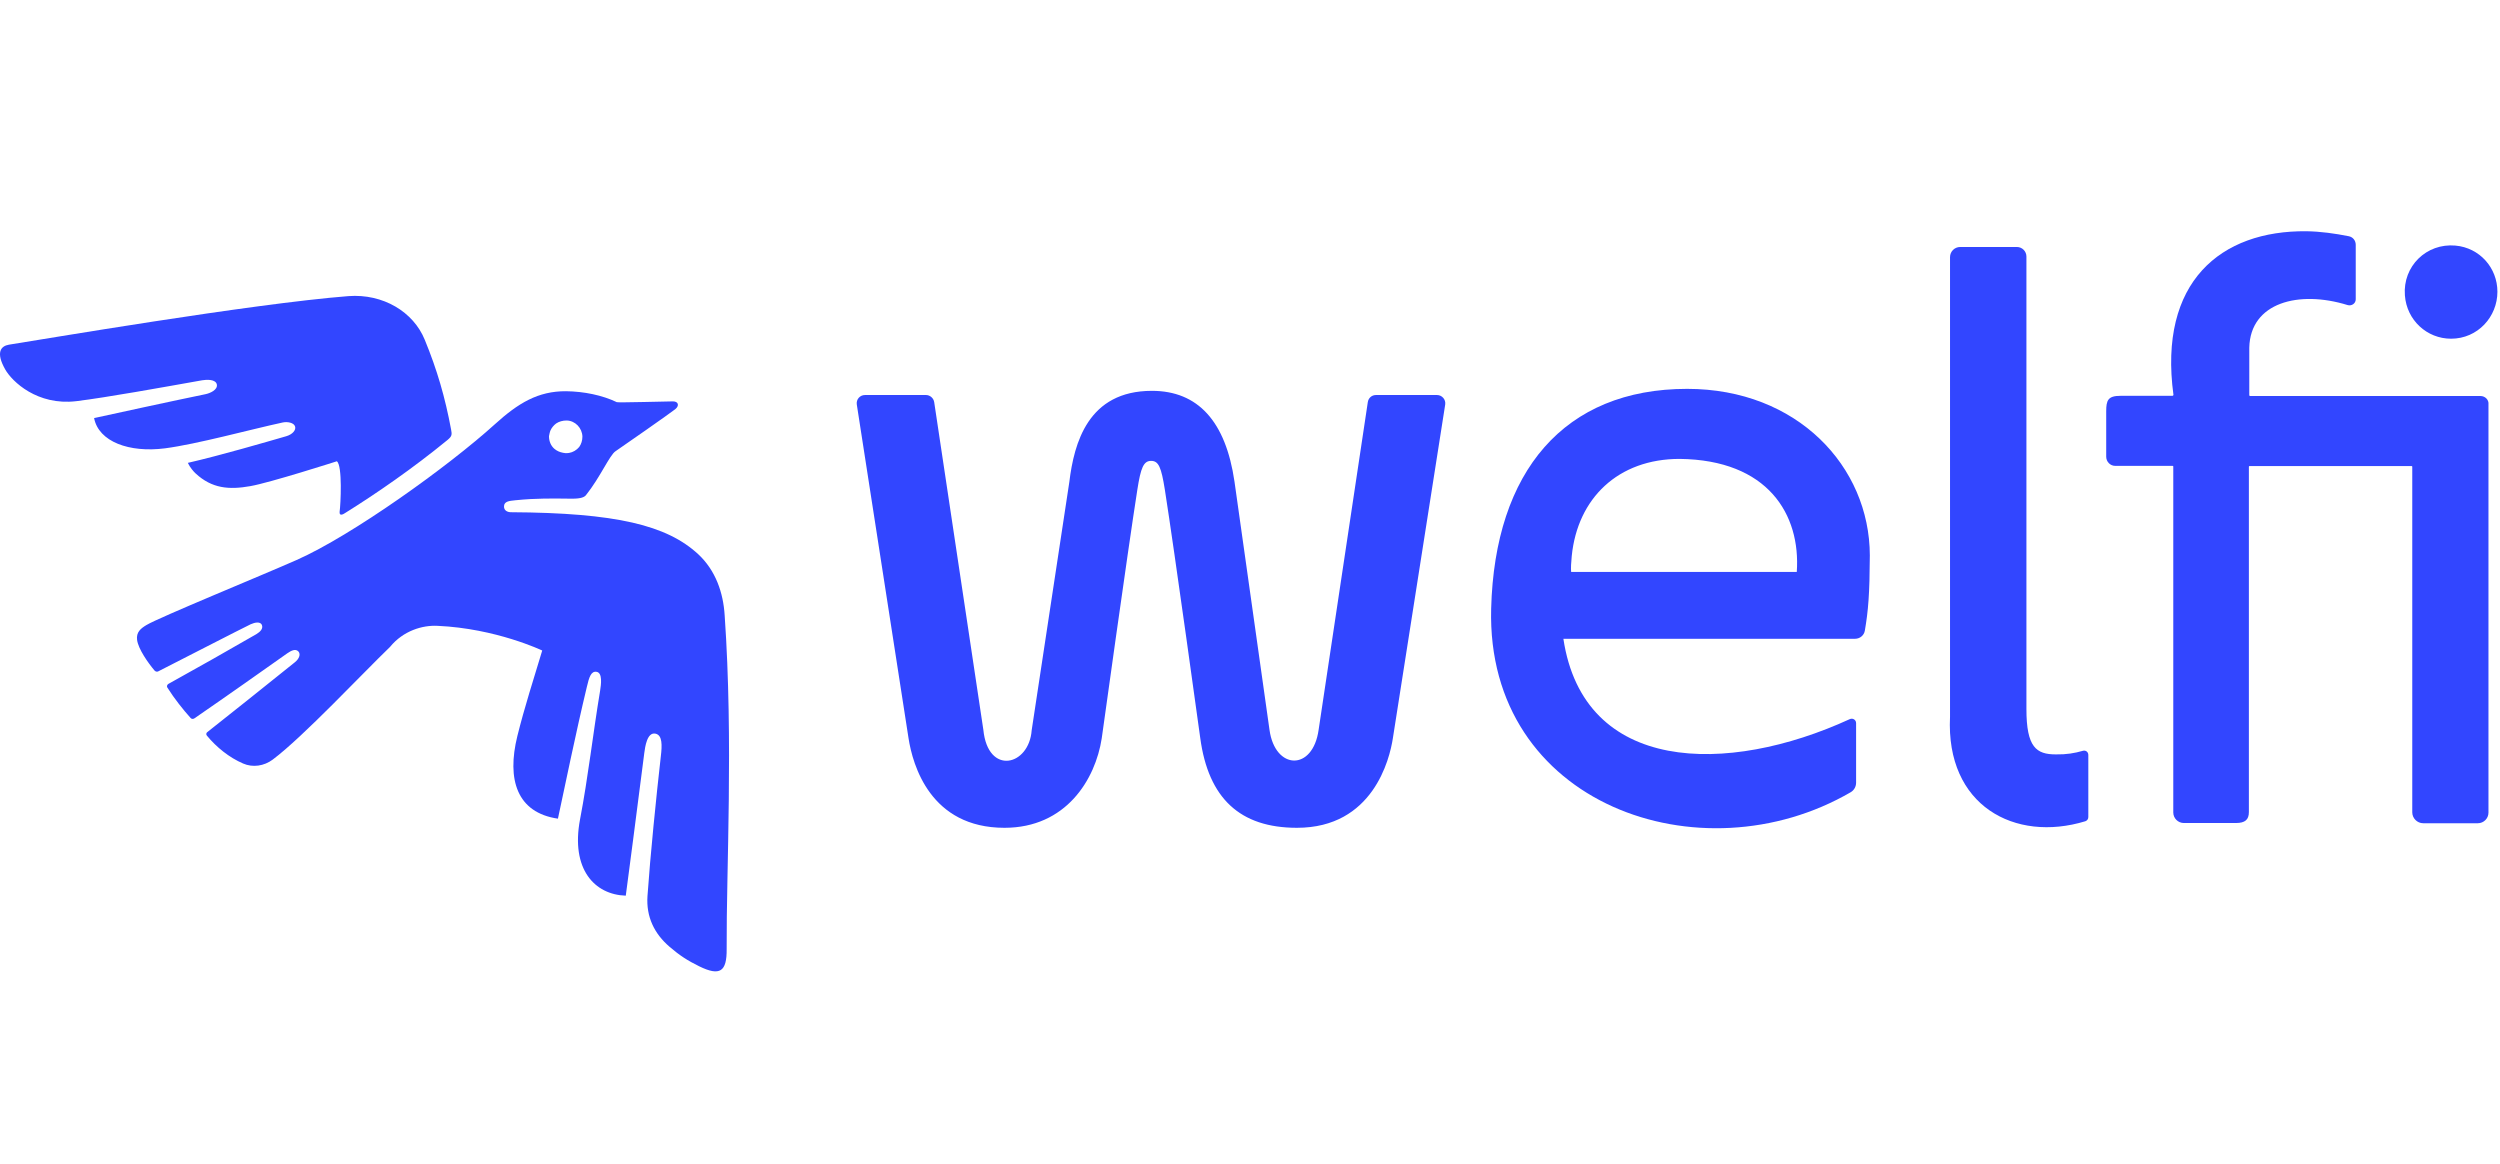
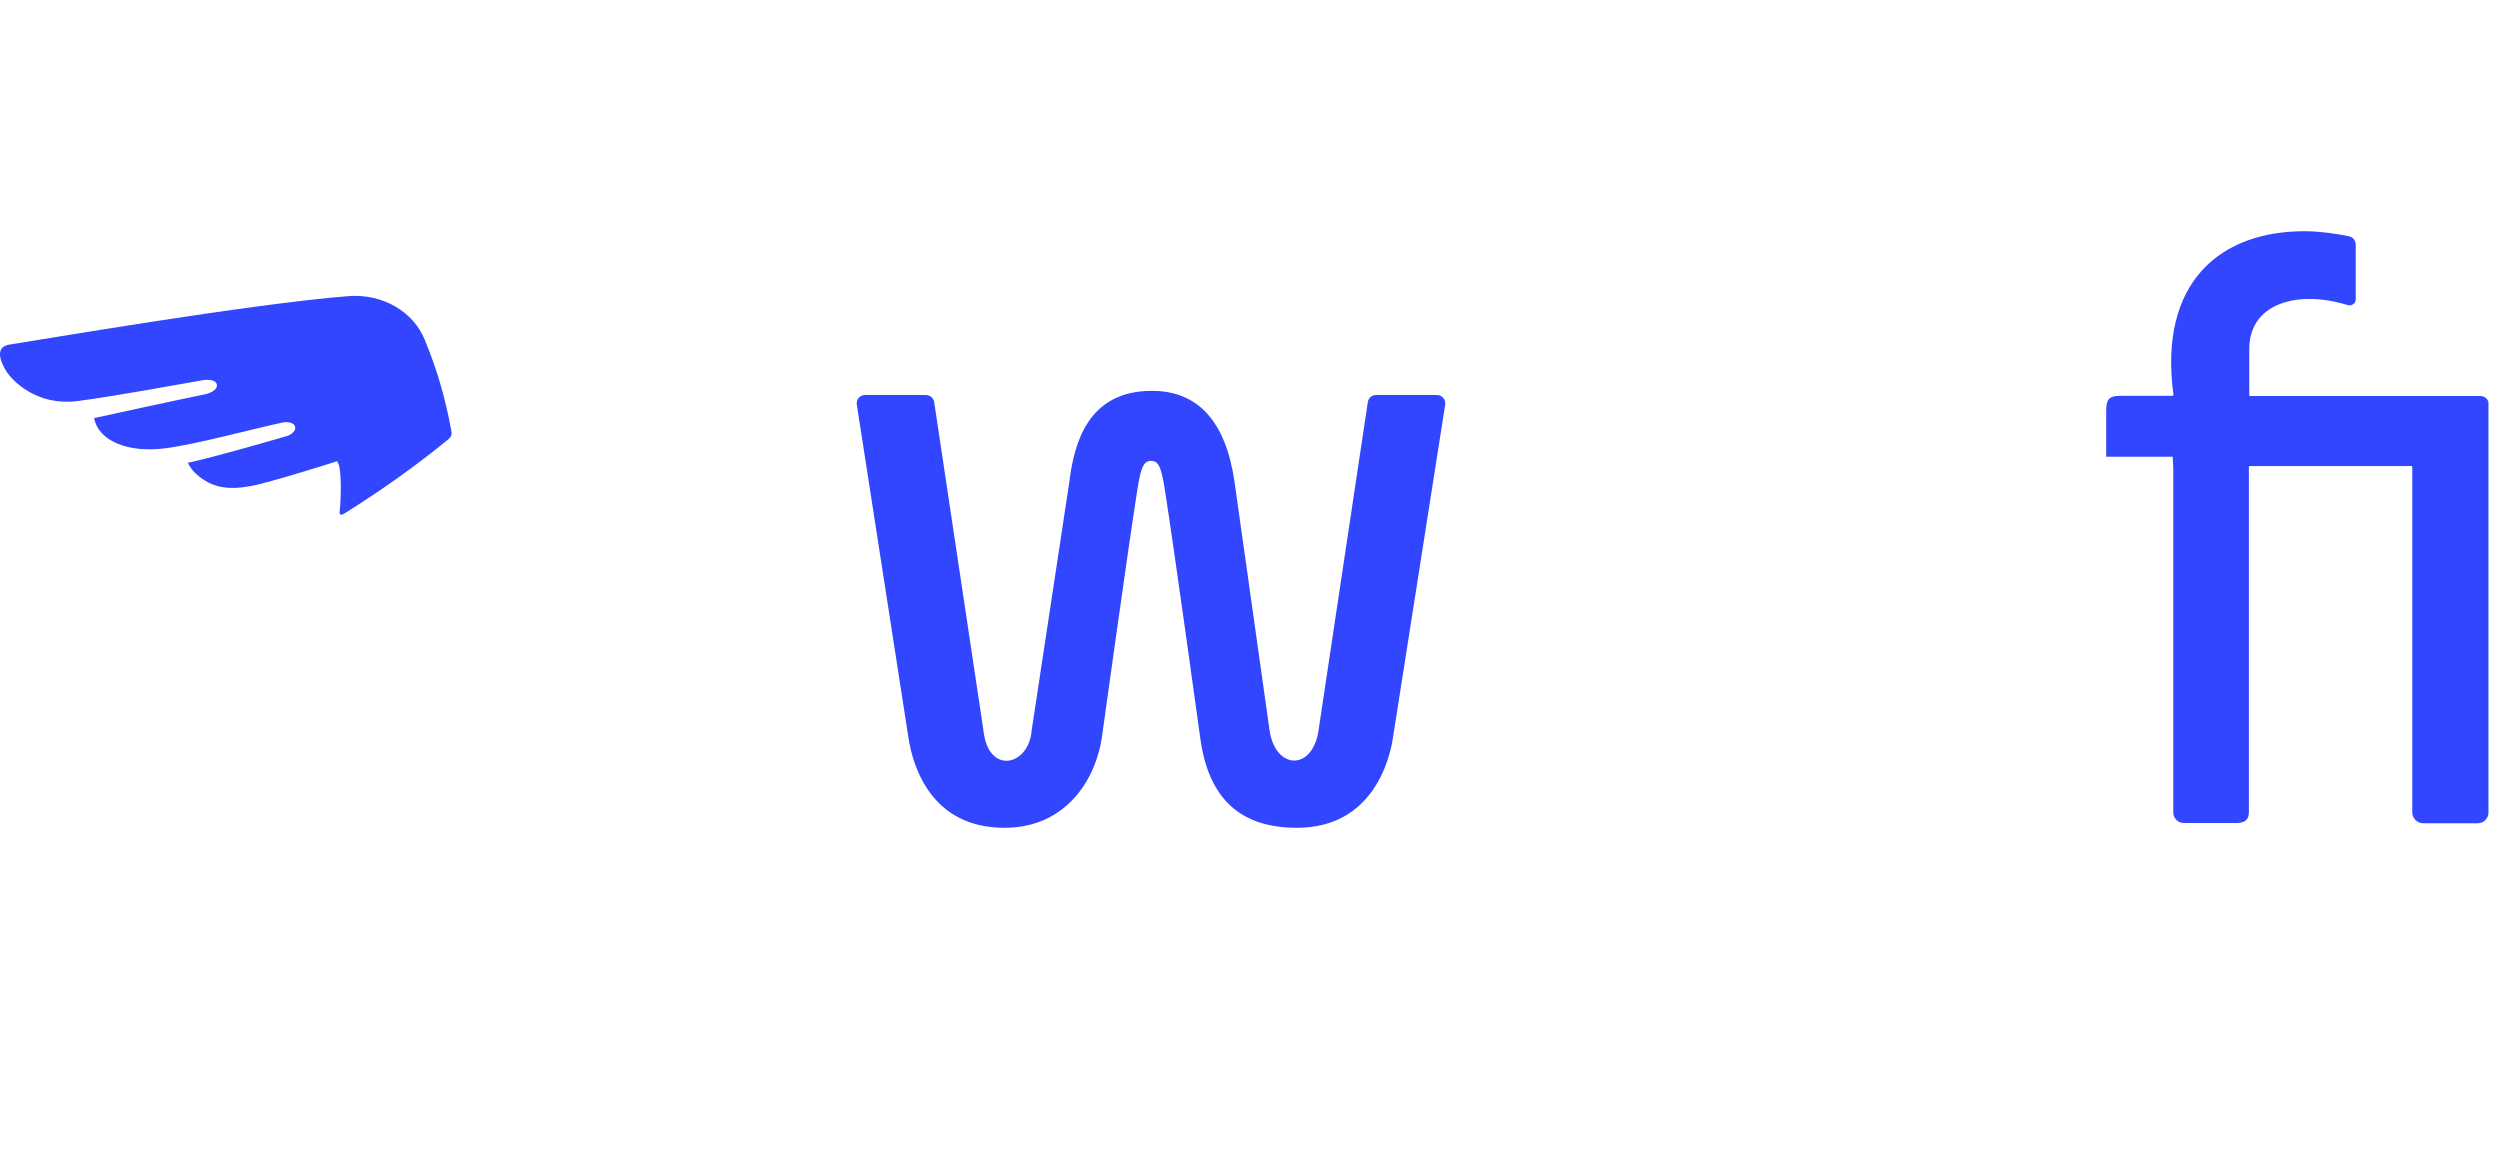
<svg xmlns="http://www.w3.org/2000/svg" width="116" height="54" viewBox="0 0 116 54" fill="none">
-   <path d="M32.397 25.715C30.938 24.367 28.584 23.795 23.7 23.767C23.571 23.767 23.377 23.702 23.386 23.49C23.395 23.268 23.617 23.241 23.903 23.213C24.9 23.111 25.639 23.13 26.544 23.139C26.968 23.139 27.116 23.065 27.19 22.973C27.855 22.142 28.288 21.108 28.566 20.933C28.778 20.794 31.169 19.123 31.335 18.984C31.529 18.827 31.483 18.624 31.224 18.624C31.049 18.624 28.686 18.689 28.621 18.661C27.947 18.338 27.098 18.163 26.267 18.153C24.965 18.144 24.041 18.707 22.961 19.686C20.801 21.643 16.332 24.847 13.765 25.983C12.14 26.703 7.395 28.642 6.795 29.002C6.536 29.159 6.314 29.325 6.361 29.694C6.416 30.11 6.868 30.756 7.173 31.116C7.219 31.162 7.284 31.181 7.339 31.153C8.032 30.802 11.263 29.14 11.633 28.965C11.836 28.873 12.076 28.836 12.15 28.993C12.223 29.168 12.076 29.316 11.891 29.427C10.552 30.202 9.223 30.95 7.81 31.735C7.755 31.772 7.727 31.846 7.764 31.901C8.096 32.427 8.503 32.935 8.844 33.314C8.89 33.369 8.964 33.369 9.02 33.332C10.645 32.215 12.297 31.042 13.331 30.313C13.507 30.193 13.71 30.082 13.848 30.23C13.968 30.368 13.867 30.581 13.682 30.729C12.713 31.513 10.174 33.535 9.62 33.969C9.564 34.006 9.555 34.089 9.601 34.135C10.044 34.671 10.635 35.151 11.282 35.428C11.725 35.622 12.251 35.548 12.657 35.243C14.061 34.191 16.803 31.264 18.096 30.018C18.714 29.261 19.61 29.002 20.302 29.039C23.017 29.159 25.159 30.184 25.159 30.184C24.762 31.504 24.337 32.815 24.005 34.154C23.506 36.176 23.986 37.709 25.888 37.986C26.193 36.573 26.719 33.997 27.227 31.883C27.337 31.402 27.43 31.135 27.679 31.172C27.965 31.218 27.892 31.753 27.845 32.049C27.513 34.043 27.291 36.056 26.913 38.022C26.479 40.331 27.587 41.512 29.036 41.559C29.036 41.559 29.655 36.868 29.895 34.939C29.932 34.662 30.024 33.951 30.421 34.043C30.735 34.117 30.726 34.569 30.661 35.105C30.449 36.97 30.172 39.712 30.043 41.577C29.978 42.537 30.357 43.322 31.068 43.931C31.529 44.328 31.898 44.569 32.443 44.836C33.404 45.307 33.727 45.086 33.717 44.042C33.699 40.312 34.031 34.431 33.625 28.559C33.56 27.488 33.2 26.463 32.397 25.715ZM25.546 19.963C25.602 19.843 25.694 19.732 25.805 19.649C25.943 19.557 26.11 19.511 26.294 19.511C26.691 19.52 27.014 19.861 27.024 20.259C27.024 20.443 26.968 20.609 26.876 20.739C26.756 20.886 26.58 20.988 26.405 21.016C26.359 21.025 26.313 21.025 26.257 21.025C26.23 21.025 26.202 21.025 26.174 21.016C26.174 21.016 26.174 21.016 26.165 21.016C26.146 21.016 26.128 21.006 26.11 21.006C25.971 20.979 25.842 20.923 25.731 20.831C25.565 20.692 25.473 20.48 25.473 20.24C25.491 20.148 25.509 20.046 25.546 19.963Z" fill="#3246FF" />
  <path d="M7.653 20.803C9.14 20.609 11.586 19.935 13.119 19.603C13.341 19.556 13.636 19.612 13.691 19.787C13.747 19.953 13.571 20.157 13.285 20.24C12.362 20.507 10.211 21.135 8.715 21.477C8.816 21.689 8.983 21.883 9.075 21.966C9.832 22.668 10.626 22.733 11.614 22.557C12.519 22.4 15.63 21.403 15.63 21.403C15.898 21.597 15.806 23.425 15.759 23.739C15.732 23.979 15.944 23.85 15.999 23.813C17.468 22.899 19.176 21.717 20.764 20.415C20.976 20.24 20.976 20.166 20.93 19.926C20.653 18.439 20.284 17.165 19.711 15.771C19.185 14.469 17.772 13.62 16.166 13.74C11.679 14.091 1.846 15.771 0.415 15.993C0.036 16.057 -0.204 16.353 0.239 17.137C0.562 17.71 1.735 18.827 3.535 18.615C4.966 18.439 7.505 17.978 9.38 17.645C9.592 17.608 10.017 17.59 10.063 17.848C10.1 18.088 9.758 18.245 9.527 18.292C8.392 18.522 4.643 19.335 4.366 19.399C4.579 20.498 6 21.015 7.653 20.803Z" fill="#3246FF" />
  <path d="M66.679 18.329H63.844C63.65 18.329 63.493 18.467 63.466 18.661L61.185 33.858C60.917 35.797 59.163 35.733 58.905 33.867L57.28 22.345C56.873 19.547 55.581 18.135 53.448 18.135C50.484 18.135 49.838 20.554 49.617 22.363L47.871 33.877C47.752 35.548 45.84 35.991 45.628 33.867L43.347 18.661C43.32 18.476 43.154 18.329 42.969 18.329H40.134C39.894 18.329 39.719 18.541 39.756 18.772L42.156 34.255C42.35 35.502 43.172 38.41 46.607 38.41C49.46 38.41 50.826 36.176 51.121 34.255C51.121 34.255 52.322 25.595 52.774 22.714C52.931 21.708 53.06 21.385 53.411 21.385C53.762 21.385 53.882 21.68 54.048 22.714C54.501 25.595 55.692 34.246 55.692 34.246C56.07 37.044 57.538 38.41 60.179 38.41C63.706 38.41 64.481 35.225 64.629 34.255L67.057 18.772C67.094 18.541 66.91 18.329 66.679 18.329Z" fill="#3246FF" />
-   <path d="M78.284 18.043C72.588 18.043 69.356 21.856 69.19 28.236C68.95 37.34 78.921 40.802 85.874 36.758C86.03 36.666 86.123 36.499 86.123 36.315V33.554C86.123 33.397 85.966 33.305 85.827 33.369C80.131 35.982 73.483 35.899 72.541 29.639H86.077C86.298 29.639 86.492 29.482 86.529 29.261C86.686 28.337 86.751 27.59 86.76 25.771C86.751 21.644 83.39 18.043 78.284 18.043ZM83.371 26.537H72.901C72.883 26.371 72.901 26.085 72.929 25.799C73.197 23.121 75.08 21.293 77.933 21.293C82.033 21.339 83.556 23.869 83.371 26.537Z" fill="#3246FF" />
-   <path d="M96.648 34.837C96.261 34.948 95.882 35.013 95.393 35.004C94.488 35.004 94.026 34.68 94.026 32.898V11.903C94.026 11.663 93.832 11.46 93.583 11.46H90.952C90.693 11.46 90.481 11.672 90.481 11.931V33.259C90.278 37.386 93.491 39.103 96.759 38.106C96.842 38.078 96.898 38.004 96.898 37.912V35.031C96.898 34.893 96.778 34.8 96.648 34.837Z" fill="#3246FF" />
-   <path d="M113.729 15.716C114.966 15.716 115.88 14.7 115.88 13.537C115.88 12.429 115.058 11.496 113.932 11.395C112.584 11.275 111.485 12.355 111.587 13.703C111.67 14.857 112.611 15.716 113.729 15.716Z" fill="#3246FF" />
-   <path d="M115.095 18.375H114.689H104.395C104.385 18.366 104.376 18.356 104.367 18.347V16.131C104.413 14.036 106.666 13.454 108.928 14.155C109.113 14.211 109.306 14.082 109.306 13.888V11.358C109.306 11.164 109.177 10.998 108.983 10.961C108.337 10.832 107.663 10.739 107.026 10.73C103.047 10.684 100.138 13.075 100.849 18.329C100.84 18.347 100.831 18.347 100.812 18.366C99.723 18.366 98.864 18.366 98.393 18.366C97.812 18.366 97.728 18.569 97.728 19.086C97.728 19.511 97.728 20.221 97.728 21.191C97.728 21.422 97.913 21.616 98.144 21.616H100.812C100.831 21.616 100.84 21.634 100.84 21.643V37.699C100.84 37.967 101.062 38.188 101.329 38.188H103.748C104.173 38.188 104.348 38.032 104.348 37.681V21.652C104.348 21.634 104.367 21.625 104.376 21.625H111.901C111.919 21.625 111.929 21.643 111.929 21.652V37.69C111.929 37.967 112.159 38.198 112.436 38.198H114.975C115.243 38.198 115.465 37.976 115.465 37.708V18.772C115.492 18.55 115.308 18.375 115.095 18.375Z" fill="#3246FF" />
+   <path d="M115.095 18.375H114.689H104.395C104.385 18.366 104.376 18.356 104.367 18.347V16.131C104.413 14.036 106.666 13.454 108.928 14.155C109.113 14.211 109.306 14.082 109.306 13.888V11.358C109.306 11.164 109.177 10.998 108.983 10.961C108.337 10.832 107.663 10.739 107.026 10.73C103.047 10.684 100.138 13.075 100.849 18.329C100.84 18.347 100.831 18.347 100.812 18.366C99.723 18.366 98.864 18.366 98.393 18.366C97.812 18.366 97.728 18.569 97.728 19.086C97.728 19.511 97.728 20.221 97.728 21.191H100.812C100.831 21.616 100.84 21.634 100.84 21.643V37.699C100.84 37.967 101.062 38.188 101.329 38.188H103.748C104.173 38.188 104.348 38.032 104.348 37.681V21.652C104.348 21.634 104.367 21.625 104.376 21.625H111.901C111.919 21.625 111.929 21.643 111.929 21.652V37.69C111.929 37.967 112.159 38.198 112.436 38.198H114.975C115.243 38.198 115.465 37.976 115.465 37.708V18.772C115.492 18.55 115.308 18.375 115.095 18.375Z" fill="#3246FF" />
</svg>